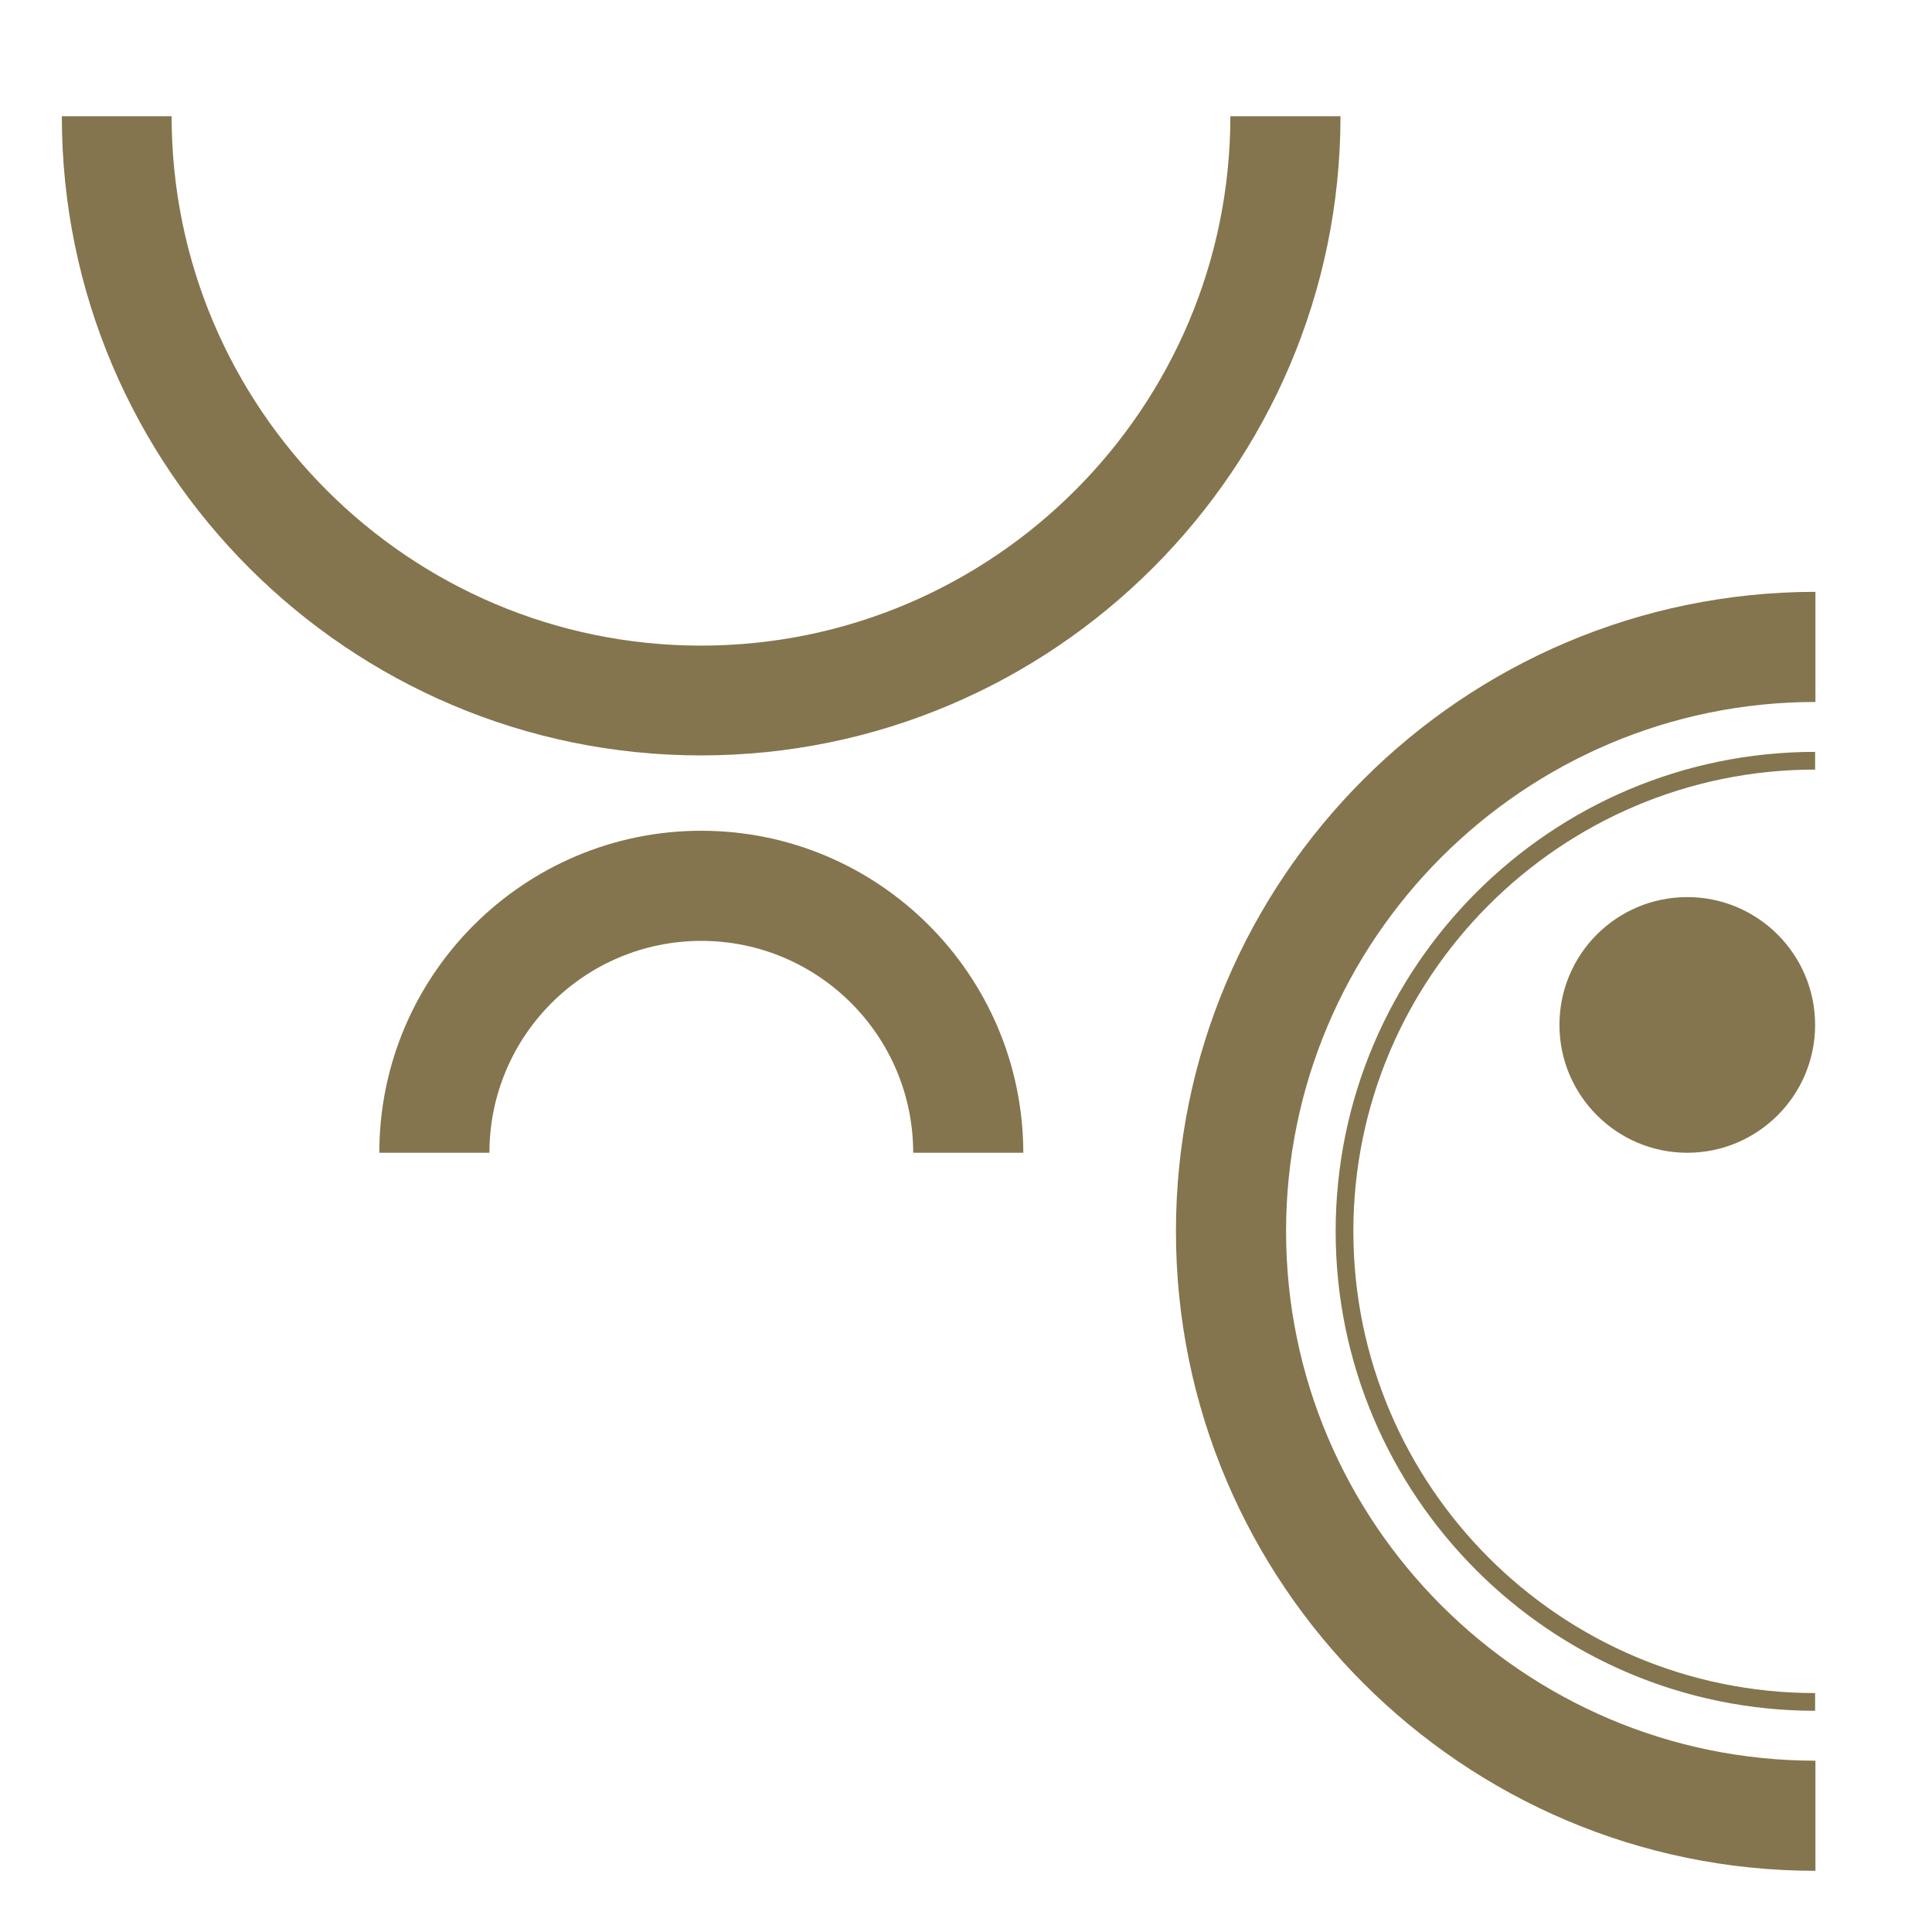
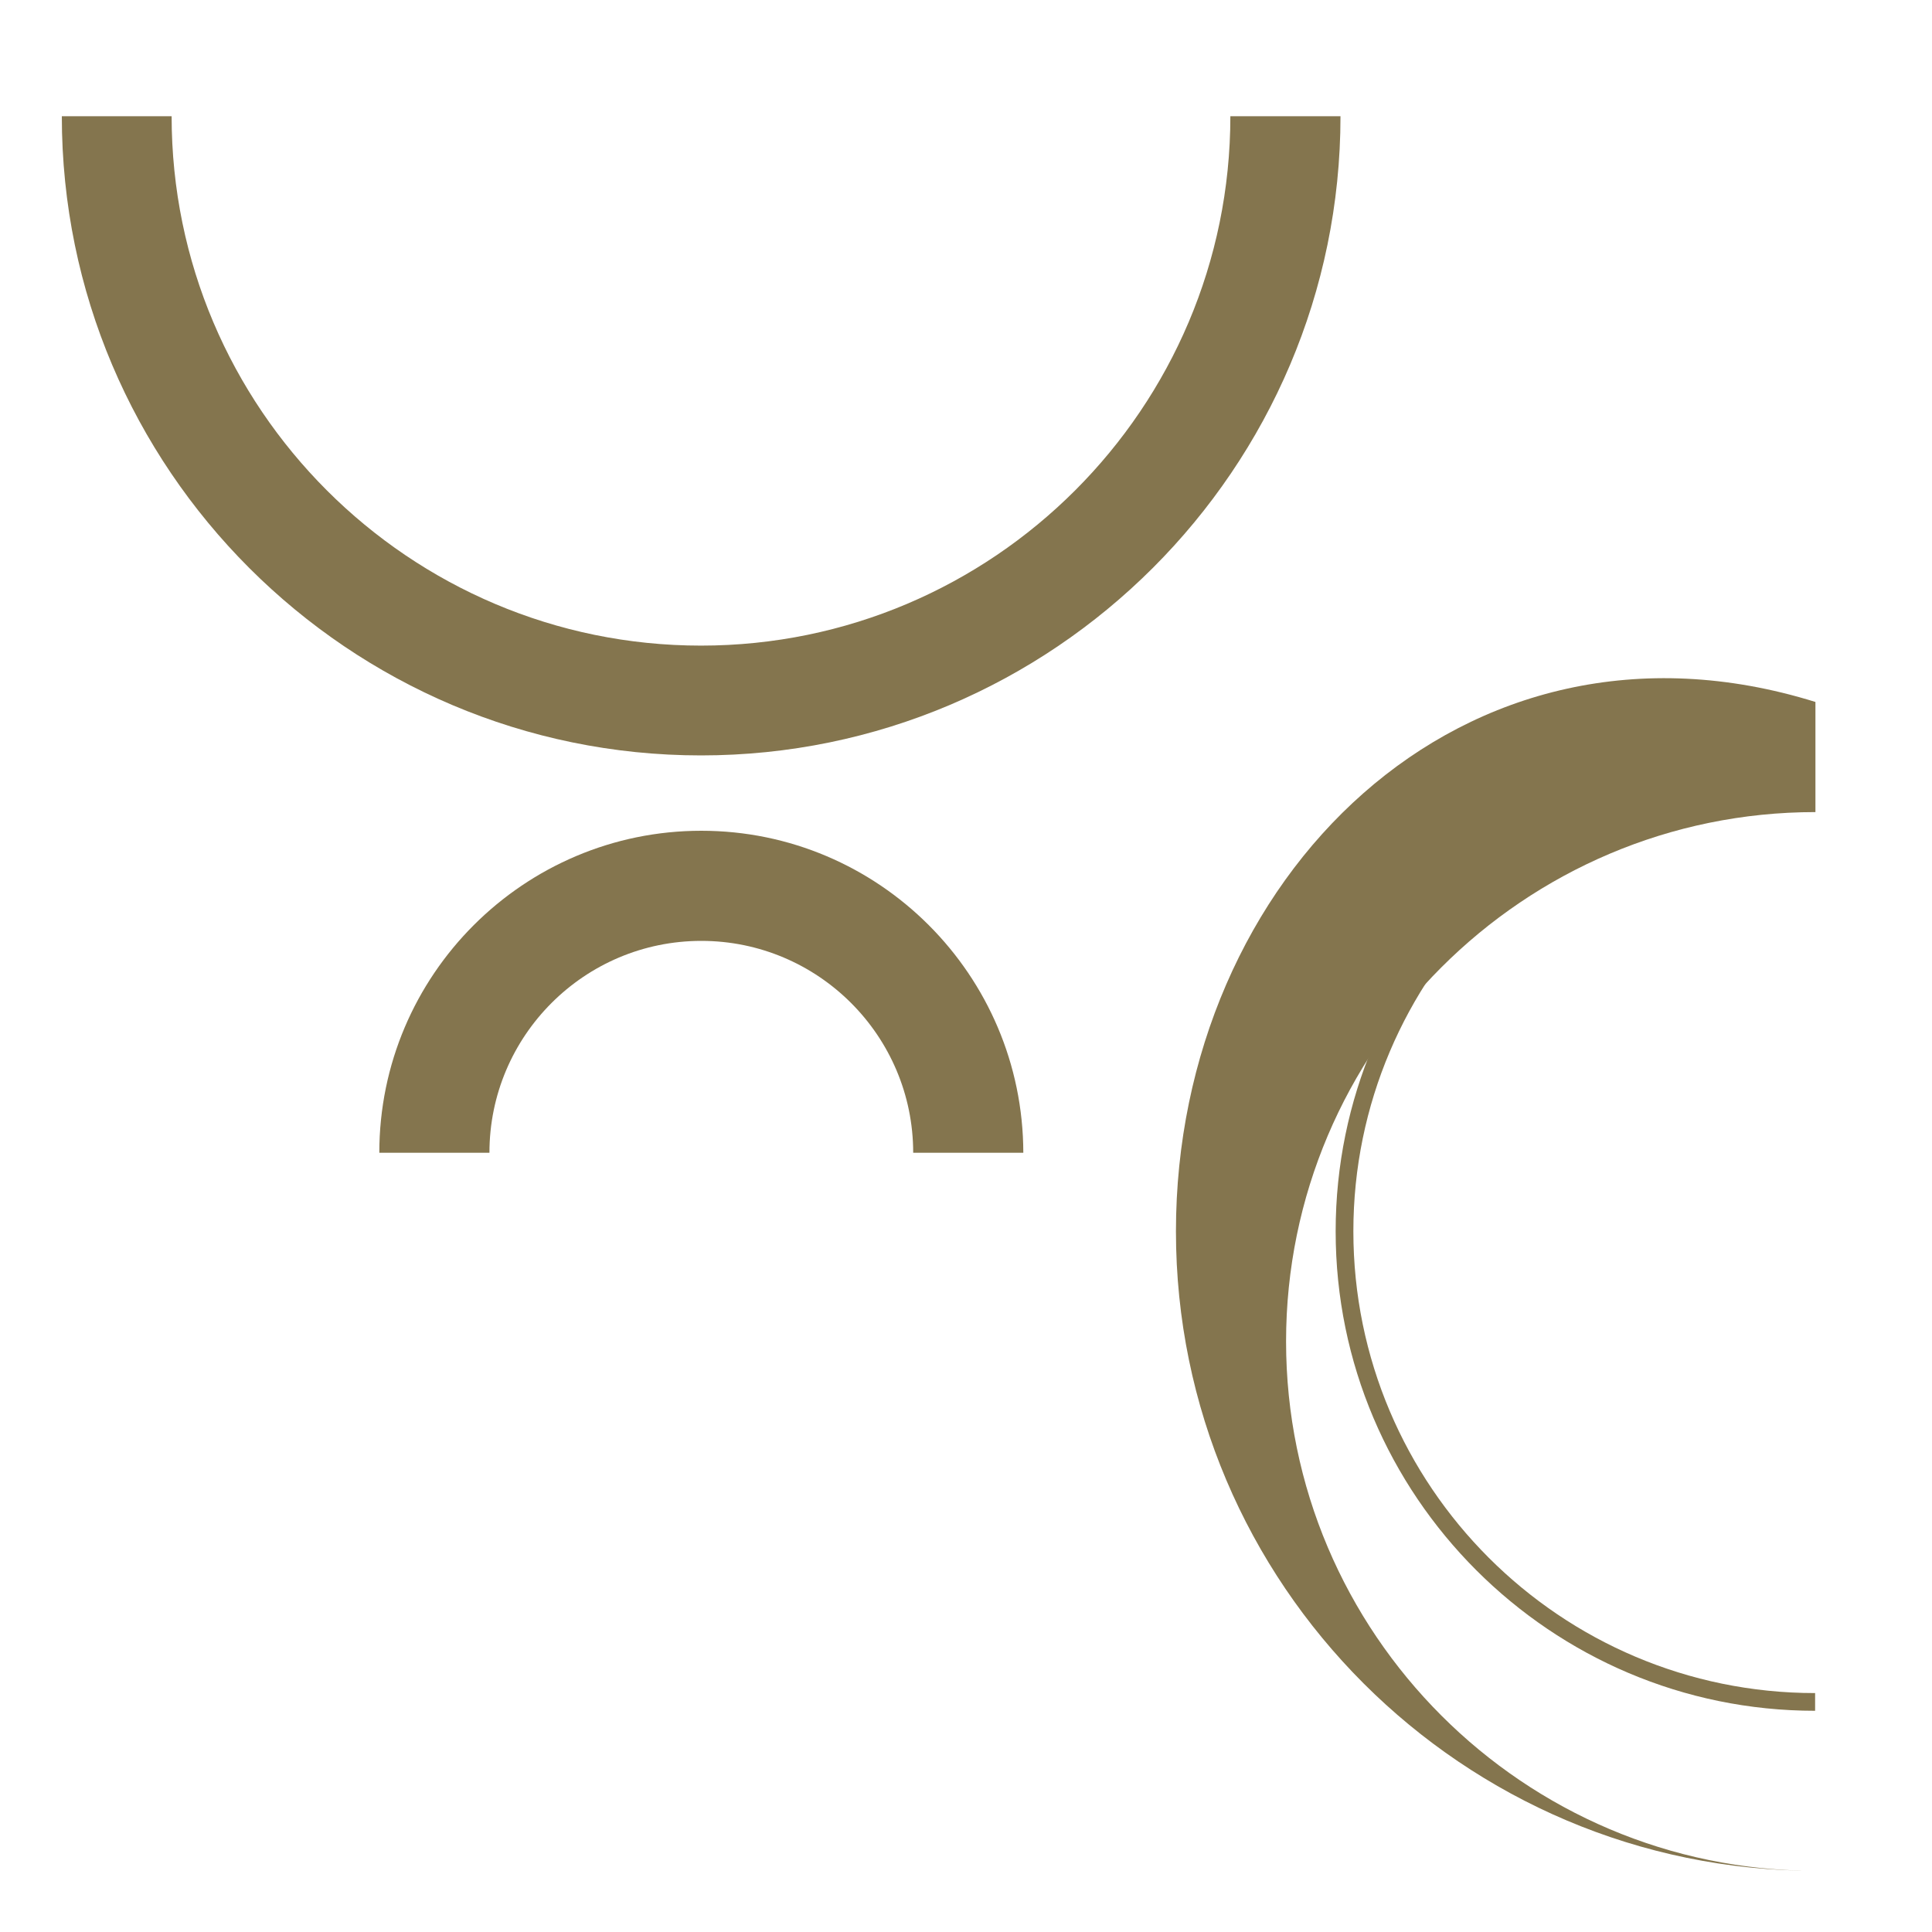
<svg xmlns="http://www.w3.org/2000/svg" version="1.1" id="Layer_1" x="0px" y="0px" viewBox="0 0 60 60" style="enable-background:new 0 0 60 60;" xml:space="preserve">
  <style type="text/css">
	.st0{fill:#84754E;}
</style>
  <g>
    <path class="st0" d="M38.21,3.61c0,9.06-7.37,16.44-16.44,16.44c-9.06,0-16.44-7.37-16.44-16.44H1.92&#13;&#10;&#09;&#09;c0,10.95,8.91,19.85,19.85,19.85s19.86-8.91,19.86-19.85H38.21z" />
-     <path class="st0" d="M36.52,38.24c0,10.95,8.91,19.86,19.86,19.86v-3.42c-9.06,0-16.44-7.38-16.44-16.44&#13;&#10;&#09;&#09;c0-9.06,7.38-16.44,16.44-16.44v-3.42C45.42,18.39,36.52,27.29,36.52,38.24z" />
+     <path class="st0" d="M36.52,38.24c0,10.95,8.91,19.86,19.86,19.86c-9.06,0-16.44-7.38-16.44-16.44&#13;&#10;&#09;&#09;c0-9.06,7.38-16.44,16.44-16.44v-3.42C45.42,18.39,36.52,27.29,36.52,38.24z" />
    <path class="st0" d="M41.48,38.24c0,8.21,6.68,14.89,14.89,14.89v-0.55c-7.91,0-14.34-6.43-14.34-14.34S48.47,23.9,56.37,23.9&#13;&#10;&#09;&#09;v-0.55C48.16,23.35,41.48,30.03,41.48,38.24z" />
-     <path class="st0" d="M48.43,31.83c0,2.19,1.78,3.97,3.97,3.97c2.19,0,3.97-1.78,3.97-3.97c0-2.19-1.78-3.97-3.97-3.97&#13;&#10;&#09;&#09;C50.21,27.86,48.43,29.63,48.43,31.83z" />
    <path class="st0" d="M21.78,25.8c-5.51,0-10,4.48-10,10h3.42c0-3.63,2.95-6.58,6.58-6.58c3.63,0,6.58,2.95,6.58,6.58h3.42&#13;&#10;&#09;&#09;C31.77,30.28,27.29,25.8,21.78,25.8z" />
  </g>
</svg>